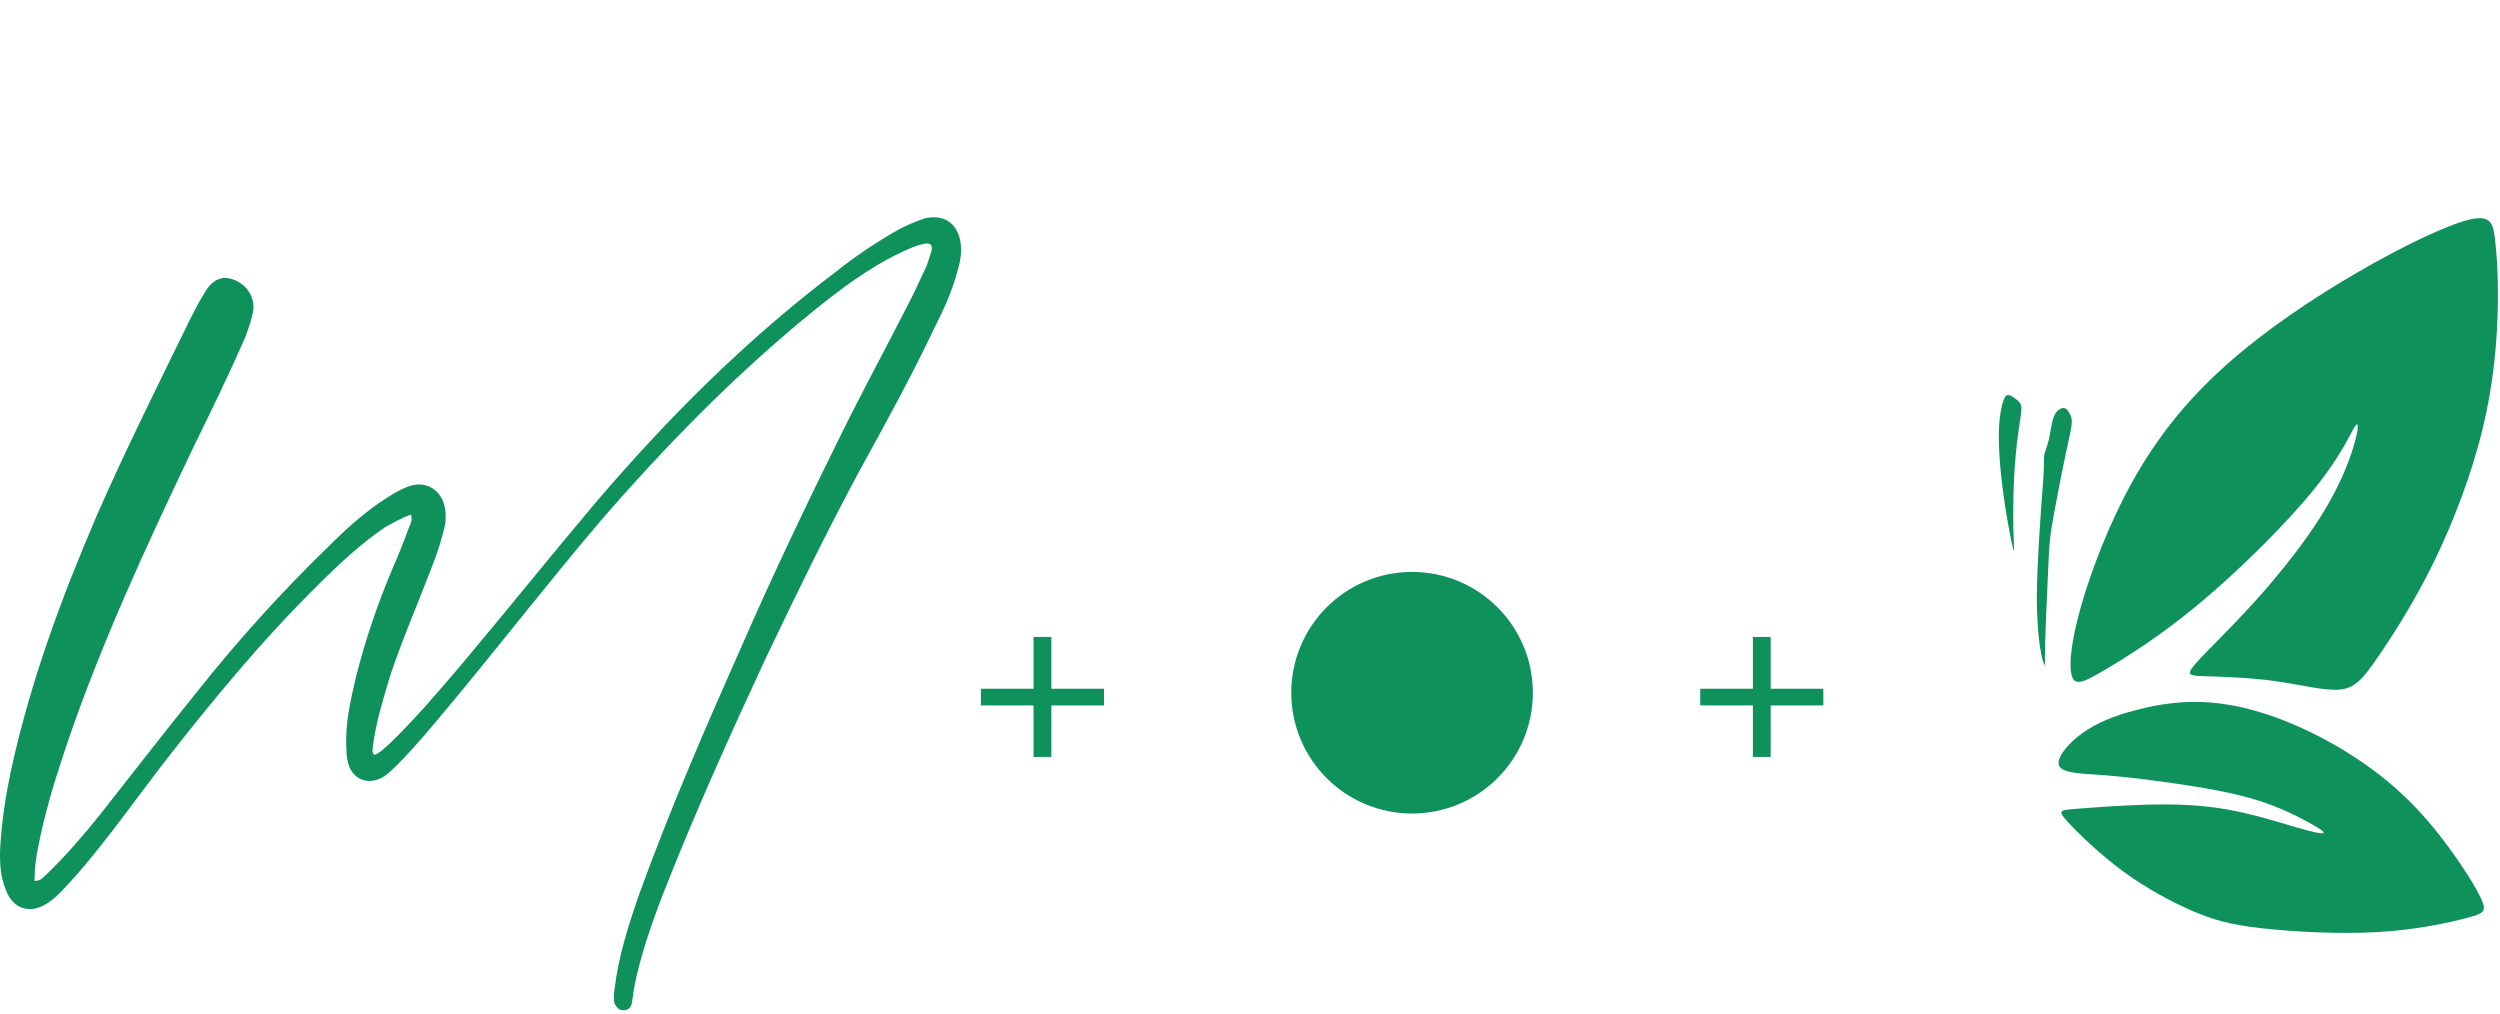
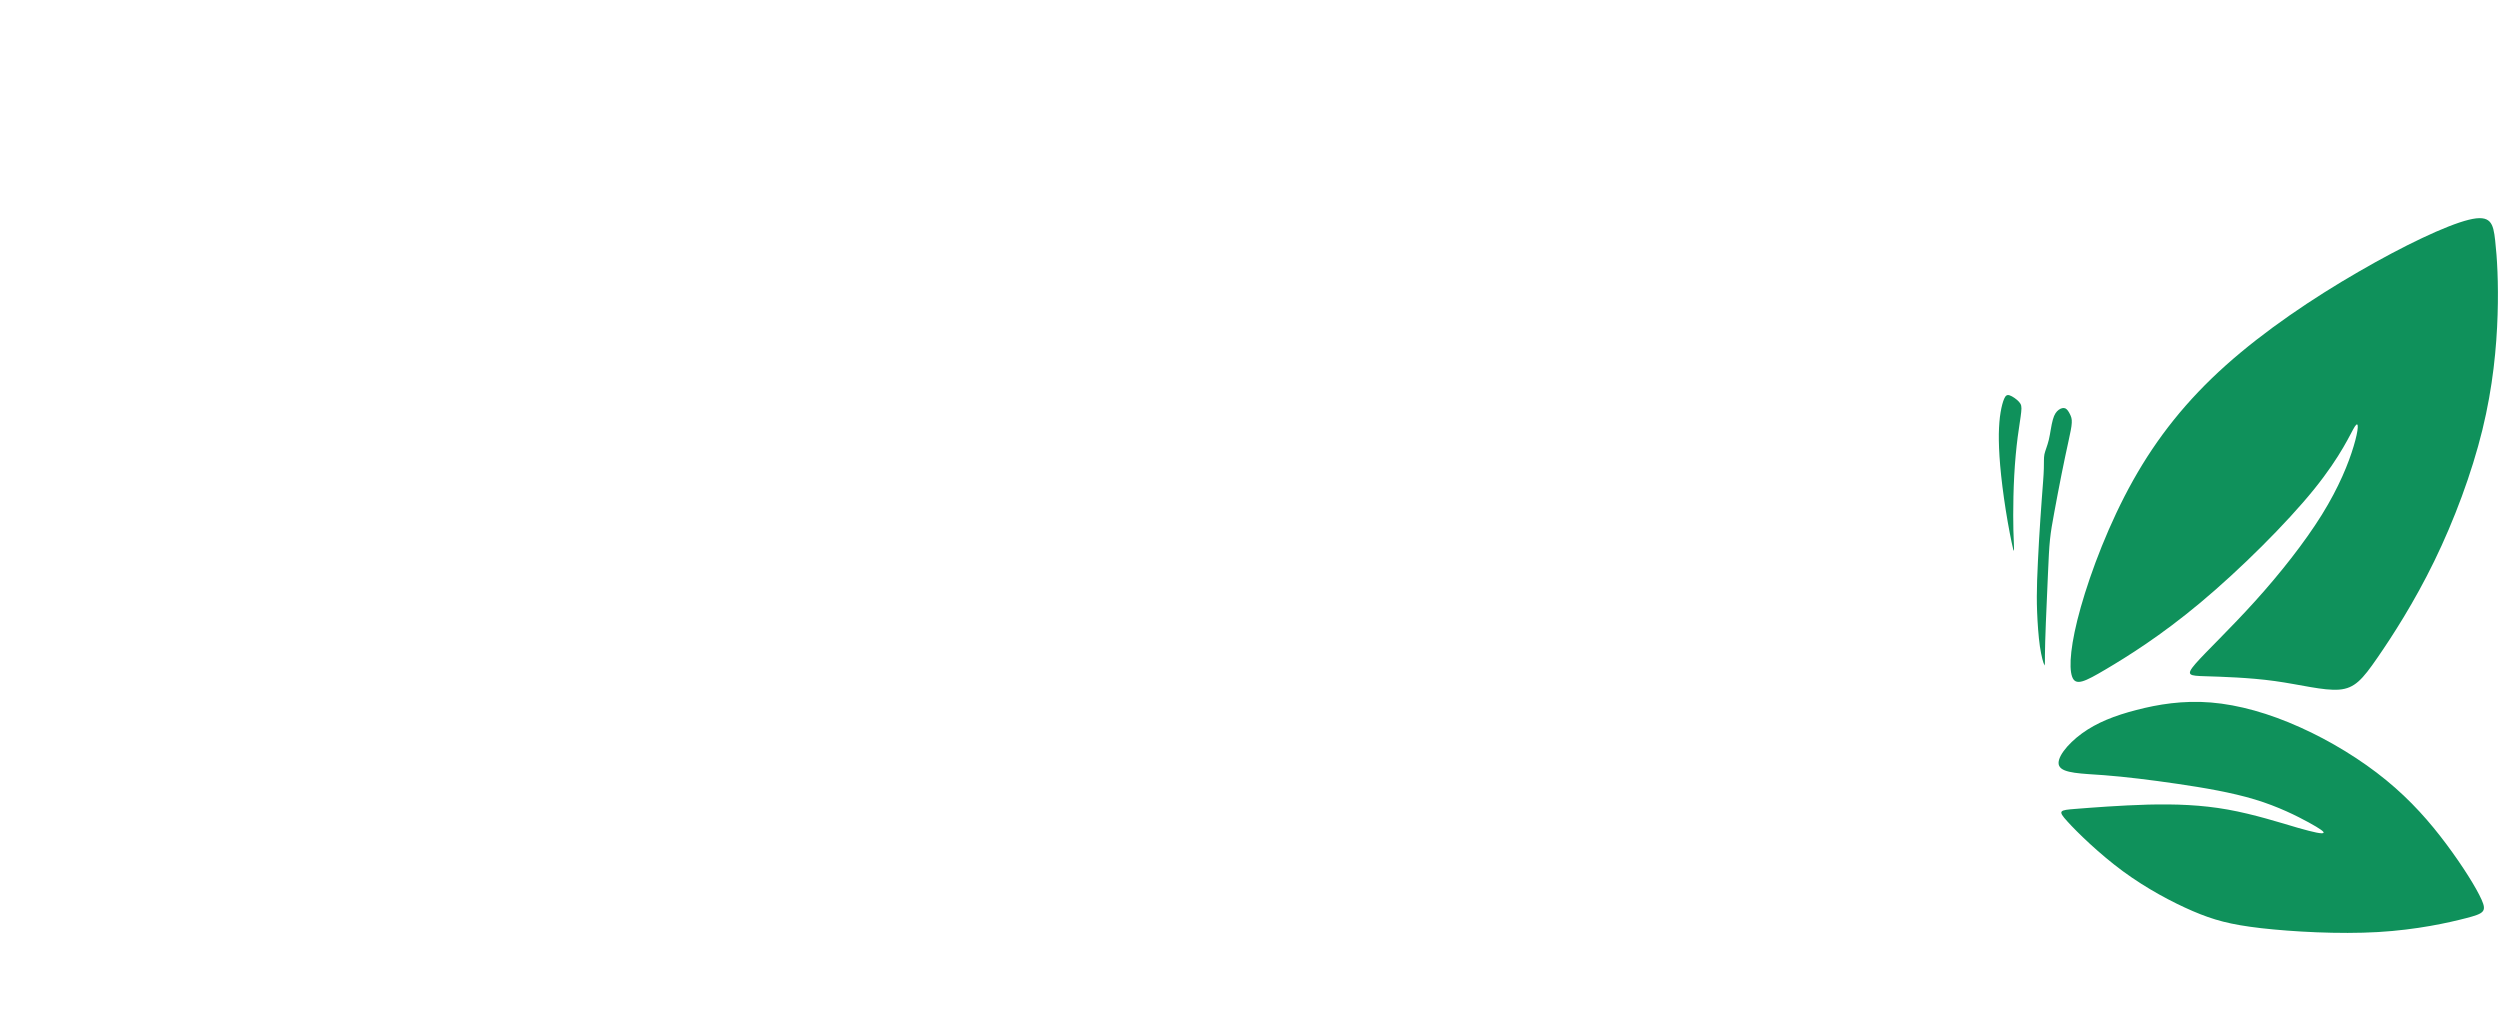
<svg xmlns="http://www.w3.org/2000/svg" width="424" height="172" viewBox="0 0 424 172" fill="none">
  <g clip-path="url(#clip0_1_129)">
-     <path d="M69.699 87.284C68.117 87.812 66.798 88.603 65.347 89.394C61.258 92.164 57.566 95.593 53.998 99.154C44.371 108.65 35.792 119.075 27.483 129.758C22.735 135.957 18.251 142.294 13.233 148.097C12.178 149.284 11.122 150.471 10.067 151.526C9.408 152.185 8.748 152.713 7.957 153.24C5.056 155.087 2.154 154.163 0.967 150.866C0.044 148.624 -0.088 146.118 0.044 143.612C0.308 139.128 0.967 134.908 1.89 130.549C5.188 115.508 10.463 101.264 16.536 87.146C21.416 76.061 26.823 65.246 32.105 54.425C32.896 52.843 33.688 51.26 34.611 49.809C35.93 47.435 37.644 46.644 39.623 47.435C41.865 48.227 43.316 50.469 42.92 52.843C42.656 54.293 42.129 55.744 41.601 57.195C38.831 63.526 35.798 69.731 32.764 75.929C24.719 92.817 16.8 109.837 10.865 127.642C9.15 132.785 7.568 138.061 6.513 143.474C6.117 145.321 5.853 147.299 5.853 149.409C7.04 149.409 7.436 148.618 7.963 148.222C11.261 145.057 14.162 141.628 16.932 138.199C22.339 131.341 27.753 124.344 33.292 117.486C40.282 108.65 47.806 100.335 55.983 92.421C58.489 89.915 61.258 87.41 64.292 85.299C65.874 84.244 67.457 83.189 69.172 82.53C71.941 81.475 74.579 82.794 75.37 85.695C75.634 86.75 75.634 87.805 75.502 88.86C74.975 91.366 74.183 93.74 73.26 96.114C70.886 102.313 68.248 108.386 66.138 114.717C64.951 118.673 63.764 122.498 63.237 126.593C63.237 127.12 62.973 127.516 63.501 128.043C64.556 127.648 65.347 126.725 66.138 126.065C70.359 121.977 74.183 117.492 78.014 113.002C85.664 103.902 93.188 94.532 100.969 85.299C113.241 70.918 126.561 57.597 141.735 46.116C145.032 43.479 148.593 41.105 152.286 38.995C153.736 38.203 155.319 37.544 156.902 37.016C159.935 36.357 162.177 37.676 162.837 40.709C163.232 42.687 162.837 44.534 162.309 46.248C161.386 49.677 159.935 52.711 158.352 55.876C154.528 63.921 150.175 71.841 145.817 79.754C140.146 90.311 134.864 101.126 129.72 111.947C123.654 125.01 117.712 138.199 112.437 151.658C110.459 156.801 108.612 162.077 107.557 167.49C107.425 168.414 107.293 169.337 107.161 170.128C107.03 170.787 106.634 171.315 105.843 171.315C105.051 171.447 104.656 170.919 104.26 170.26C103.996 169.337 104.128 168.414 104.26 167.49C104.919 162.215 106.502 157.203 108.217 152.185C113.492 137.539 119.697 123.296 126.028 109.045C131.171 97.301 136.71 85.695 142.388 74.215C146.081 66.697 150.037 59.437 153.868 51.919C155.055 49.677 156.11 47.303 157.166 45.061C157.429 44.27 157.693 43.479 157.957 42.687C158.221 41.5 157.825 41.105 156.638 41.368C155.319 41.632 154.264 42.16 153.077 42.687C147.406 45.325 142.388 49.15 137.508 53.106C124.445 63.796 112.707 75.797 101.754 88.465C92.786 99.016 84.339 109.969 75.502 120.526C72.865 123.691 70.227 126.856 67.325 129.758C66.534 130.549 65.743 131.341 64.819 131.868C62.577 133.055 60.335 132.396 59.28 130.154C58.884 129.099 58.753 128.175 58.753 127.12C58.489 122.9 59.412 118.943 60.335 114.98C61.918 108.65 64.028 102.445 66.534 96.51C67.589 94.136 68.512 91.762 69.435 89.256C69.699 88.728 69.963 88.069 69.699 87.278V87.284Z" fill="#0F915B" />
-   </g>
+     </g>
  <path fill-rule="evenodd" clip-rule="evenodd" d="M351.429 114.762C350.844 113.121 351.172 109.098 352.898 102.991C354.625 96.885 357.721 88.695 361.787 81.448C365.853 74.2 370.875 67.879 377.481 61.973C384.087 56.066 392.276 50.559 399.981 46.108C407.685 41.642 414.89 38.218 418.685 37.276C422.48 36.334 422.851 37.875 423.179 40.772C423.507 43.668 423.764 47.934 423.593 53.398C423.422 58.877 422.808 65.568 421.011 72.916C419.213 80.263 416.217 88.267 412.85 95.173C409.483 102.092 405.73 107.914 403.191 111.58C400.665 115.247 399.353 116.745 396.728 116.959C394.088 117.173 390.136 116.103 385.799 115.504C381.462 114.904 376.753 114.776 374.043 114.69C371.332 114.605 370.618 114.576 372.345 112.579C374.085 110.582 378.266 106.615 382.46 101.964C386.655 97.327 390.864 92.005 393.789 87.297C396.713 82.589 398.34 78.509 399.182 75.669C400.038 72.83 400.109 71.232 399.381 72.331C398.668 73.43 397.141 77.196 392.462 82.989C387.782 88.781 379.921 96.585 373.158 102.235C366.395 107.885 360.731 111.395 357.136 113.521C353.54 115.646 352.014 116.403 351.429 114.762ZM349.246 129.914C348.633 128.672 350.601 126.204 353.112 124.378C355.624 122.552 358.677 121.353 362.343 120.412C365.996 119.456 370.247 118.757 374.97 119.142C379.692 119.527 384.871 120.997 390.065 123.336C395.258 125.662 400.48 128.858 404.689 132.311C408.912 135.763 412.136 139.459 414.904 143.168C417.672 146.878 419.983 150.573 420.882 152.599C421.781 154.61 421.239 154.939 418.285 155.709C415.332 156.479 409.939 157.692 403.305 158.077C396.685 158.463 388.824 158.02 383.516 157.421C378.209 156.808 375.441 156.037 371.902 154.525C368.364 152.998 364.07 150.715 360.046 147.762C356.023 144.794 352.285 141.156 350.616 139.302C348.932 137.461 349.303 137.404 351.985 137.19C354.653 136.976 359.618 136.591 364.298 136.462C368.978 136.348 373.386 136.505 377.838 137.304C382.289 138.103 386.798 139.544 389.68 140.386C392.562 141.213 393.803 141.442 394.045 141.27C394.288 141.114 393.532 140.571 391.563 139.487C389.58 138.403 386.398 136.791 382.432 135.592C378.48 134.394 373.757 133.595 369.277 132.938C364.797 132.282 360.546 131.754 356.822 131.469C353.098 131.198 349.874 131.169 349.26 129.928L349.246 129.914ZM341.399 92.976C341.156 92.02 340.6 89.209 340.172 86.484C339.744 83.759 339.416 81.12 339.23 78.951C339.045 76.782 338.988 75.056 339.002 73.601C339.031 72.131 339.131 70.918 339.302 69.92C339.473 68.907 339.687 68.122 339.915 67.608C340.143 67.109 340.372 66.895 340.843 67.052C341.313 67.209 342.027 67.708 342.426 68.151C342.826 68.593 342.897 68.95 342.797 69.877C342.712 70.79 342.441 72.26 342.198 74.143C341.955 76.026 341.741 78.309 341.613 80.677C341.485 83.046 341.442 85.471 341.442 87.397C341.442 89.309 341.485 90.707 341.542 91.877C341.584 93.033 341.642 93.96 341.399 93.004V92.976ZM346.721 112.764C346.564 112.522 346.221 111.338 345.965 109.626C345.722 107.914 345.565 105.659 345.494 103.79C345.422 101.921 345.437 100.423 345.494 98.469C345.565 96.5 345.679 94.06 345.822 91.606C345.965 89.152 346.136 86.669 346.293 84.544C346.45 82.418 346.607 80.649 346.635 79.465C346.678 78.28 346.607 77.695 346.735 77.039C346.878 76.383 347.22 75.669 347.477 74.599C347.734 73.529 347.891 72.103 348.162 71.175C348.419 70.234 348.775 69.791 349.16 69.506C349.546 69.221 349.959 69.121 350.288 69.263C350.616 69.42 350.858 69.834 351.058 70.234C351.258 70.633 351.415 71.018 351.372 71.717C351.343 72.416 351.115 73.444 350.801 74.899C350.487 76.368 350.059 78.28 349.631 80.478C349.189 82.675 348.732 85.143 348.39 86.983C348.048 88.824 347.834 90.037 347.677 91.535C347.52 93.033 347.448 94.802 347.334 97.327C347.22 99.838 347.077 103.091 346.978 105.602C346.878 108.099 346.835 109.854 346.821 111.081C346.821 112.308 346.849 113.021 346.692 112.793L346.721 112.764Z" fill="#0F915B" />
-   <circle cx="239.486" cy="117.486" r="20.486" fill="#0F915B" />
-   <path d="M187.24 119.64H178.312V128.376H175.288V119.64H166.36V116.808H175.288V108.024H178.312V116.808H187.24V119.64Z" fill="#0F915B" />
-   <path d="M309.24 119.64H300.312V128.376H297.288V119.64H288.36V116.808H297.288V108.024H300.312V116.808H309.24V119.64Z" fill="#0F915B" />
  <defs>
    <clipPath id="clip0_1_129">
      <rect width="163" height="171.34" fill="white" />
    </clipPath>
  </defs>
</svg>